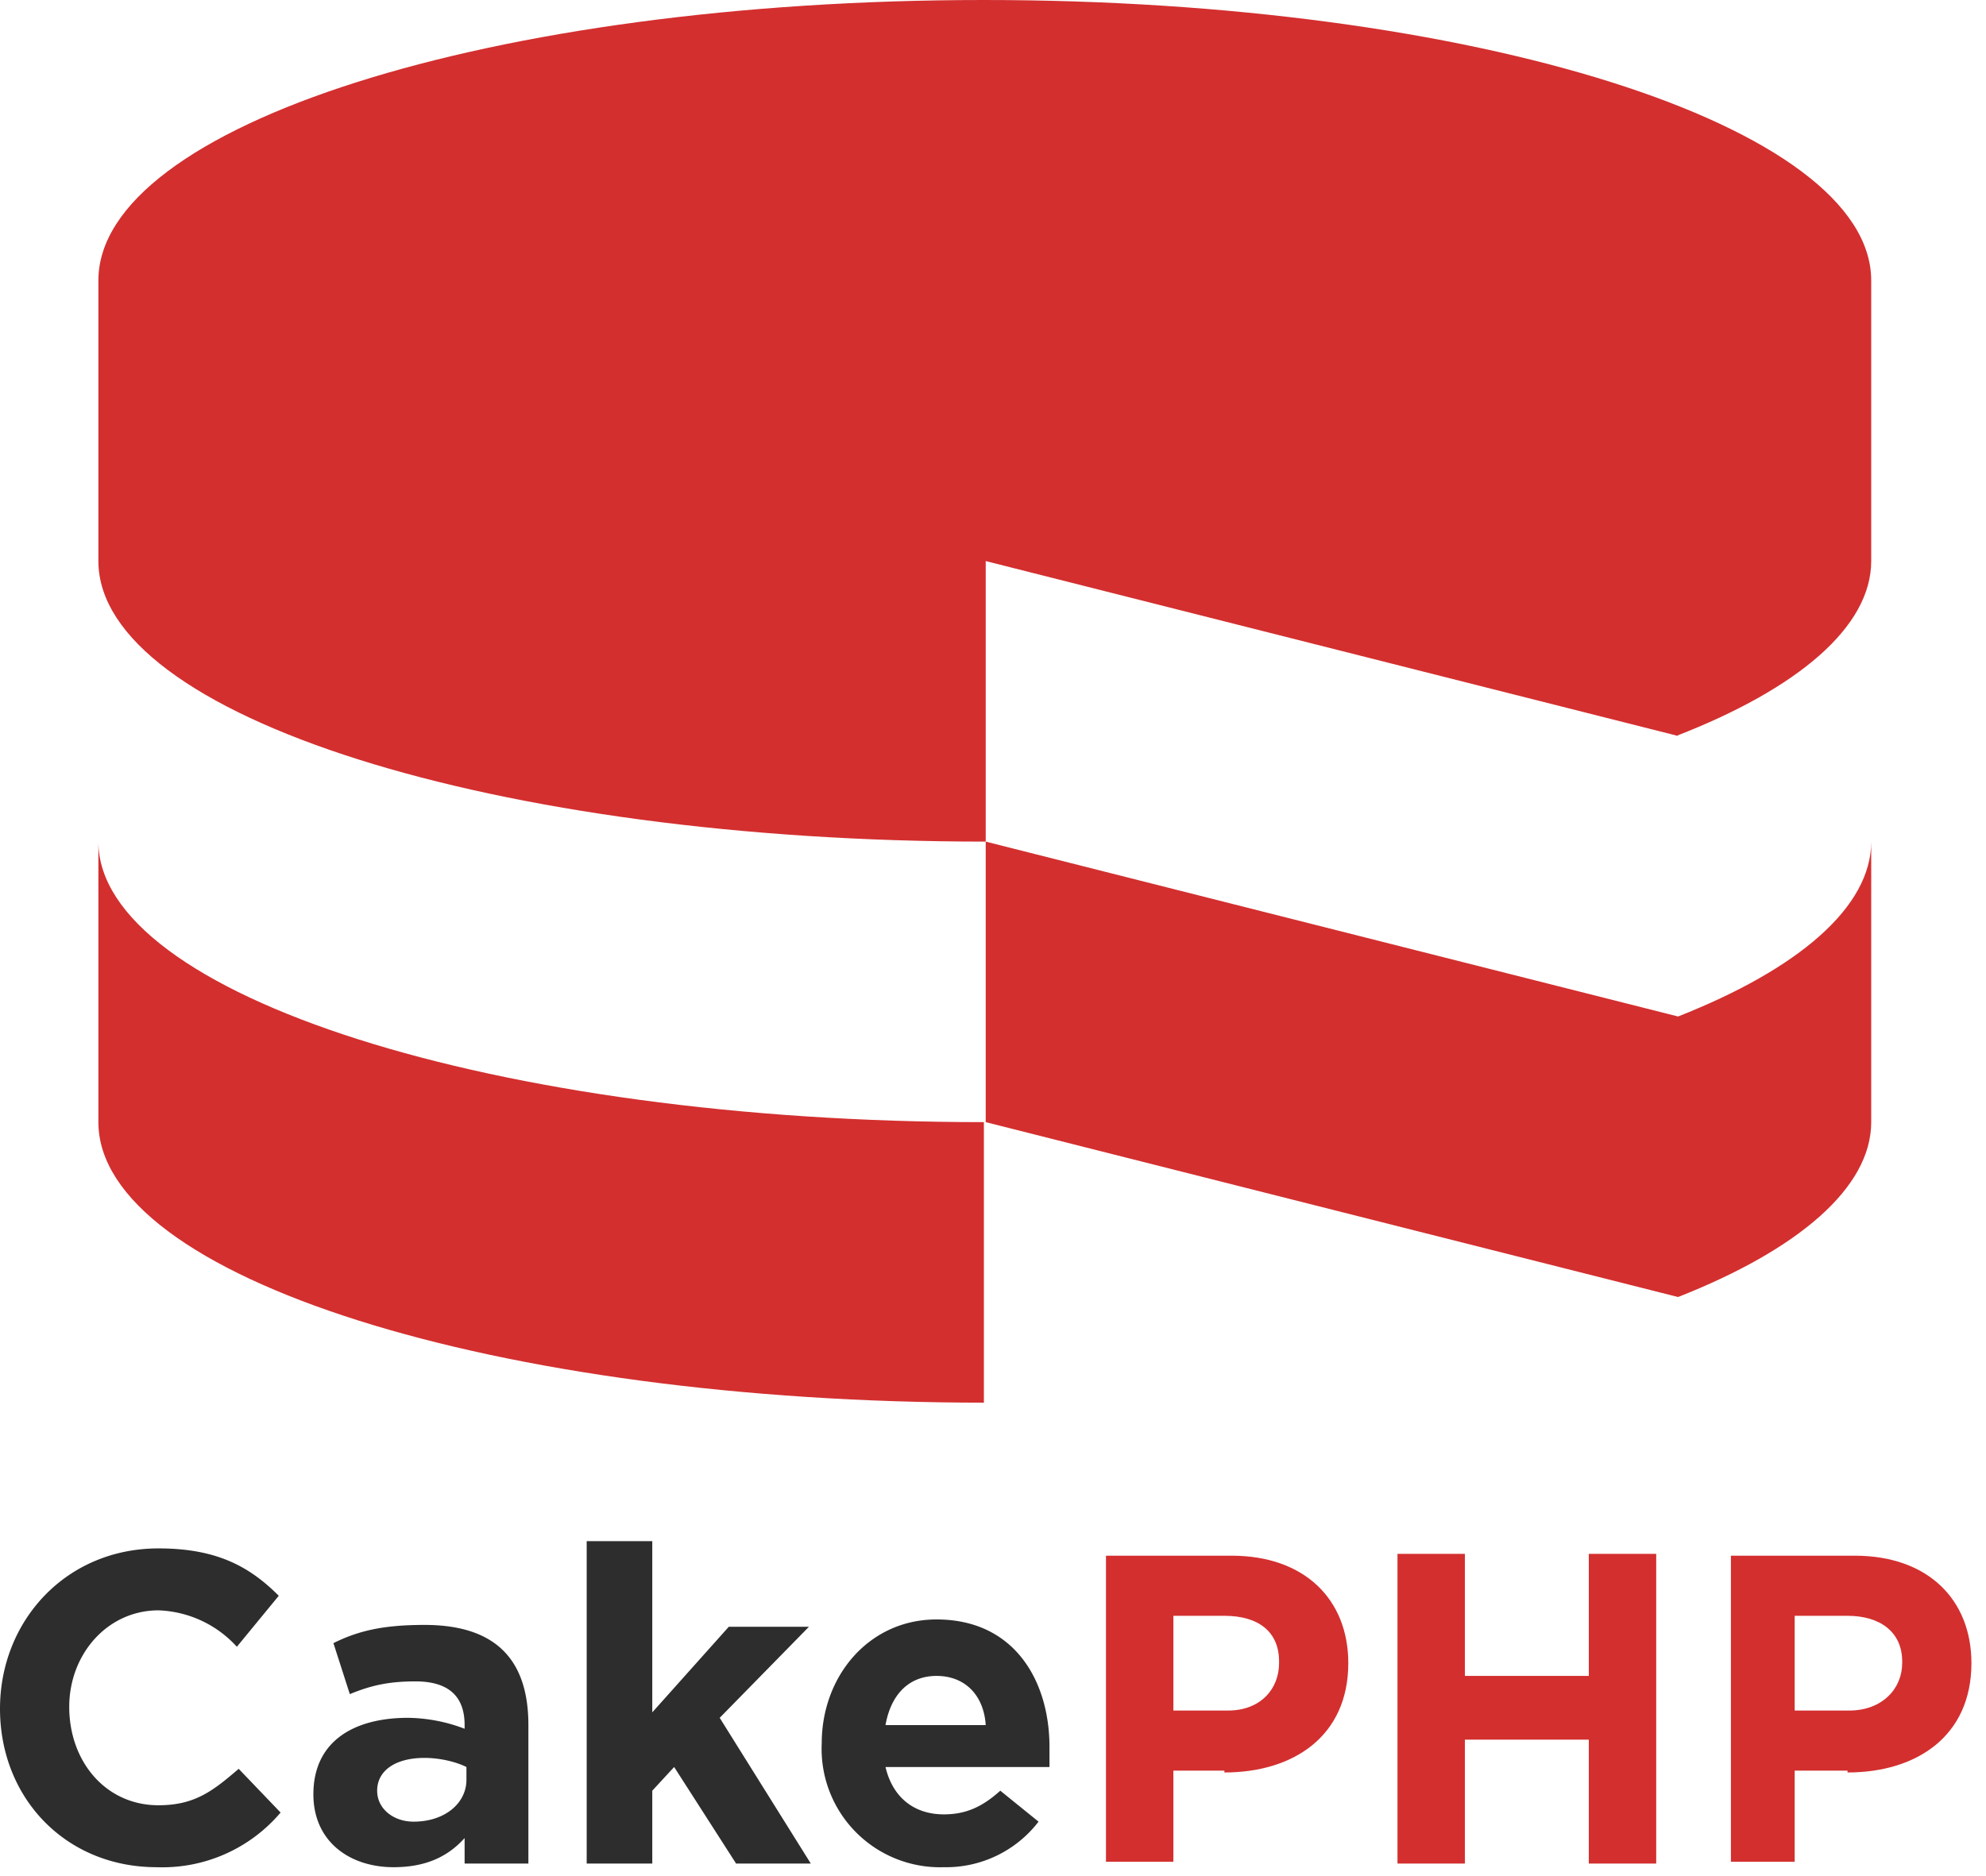
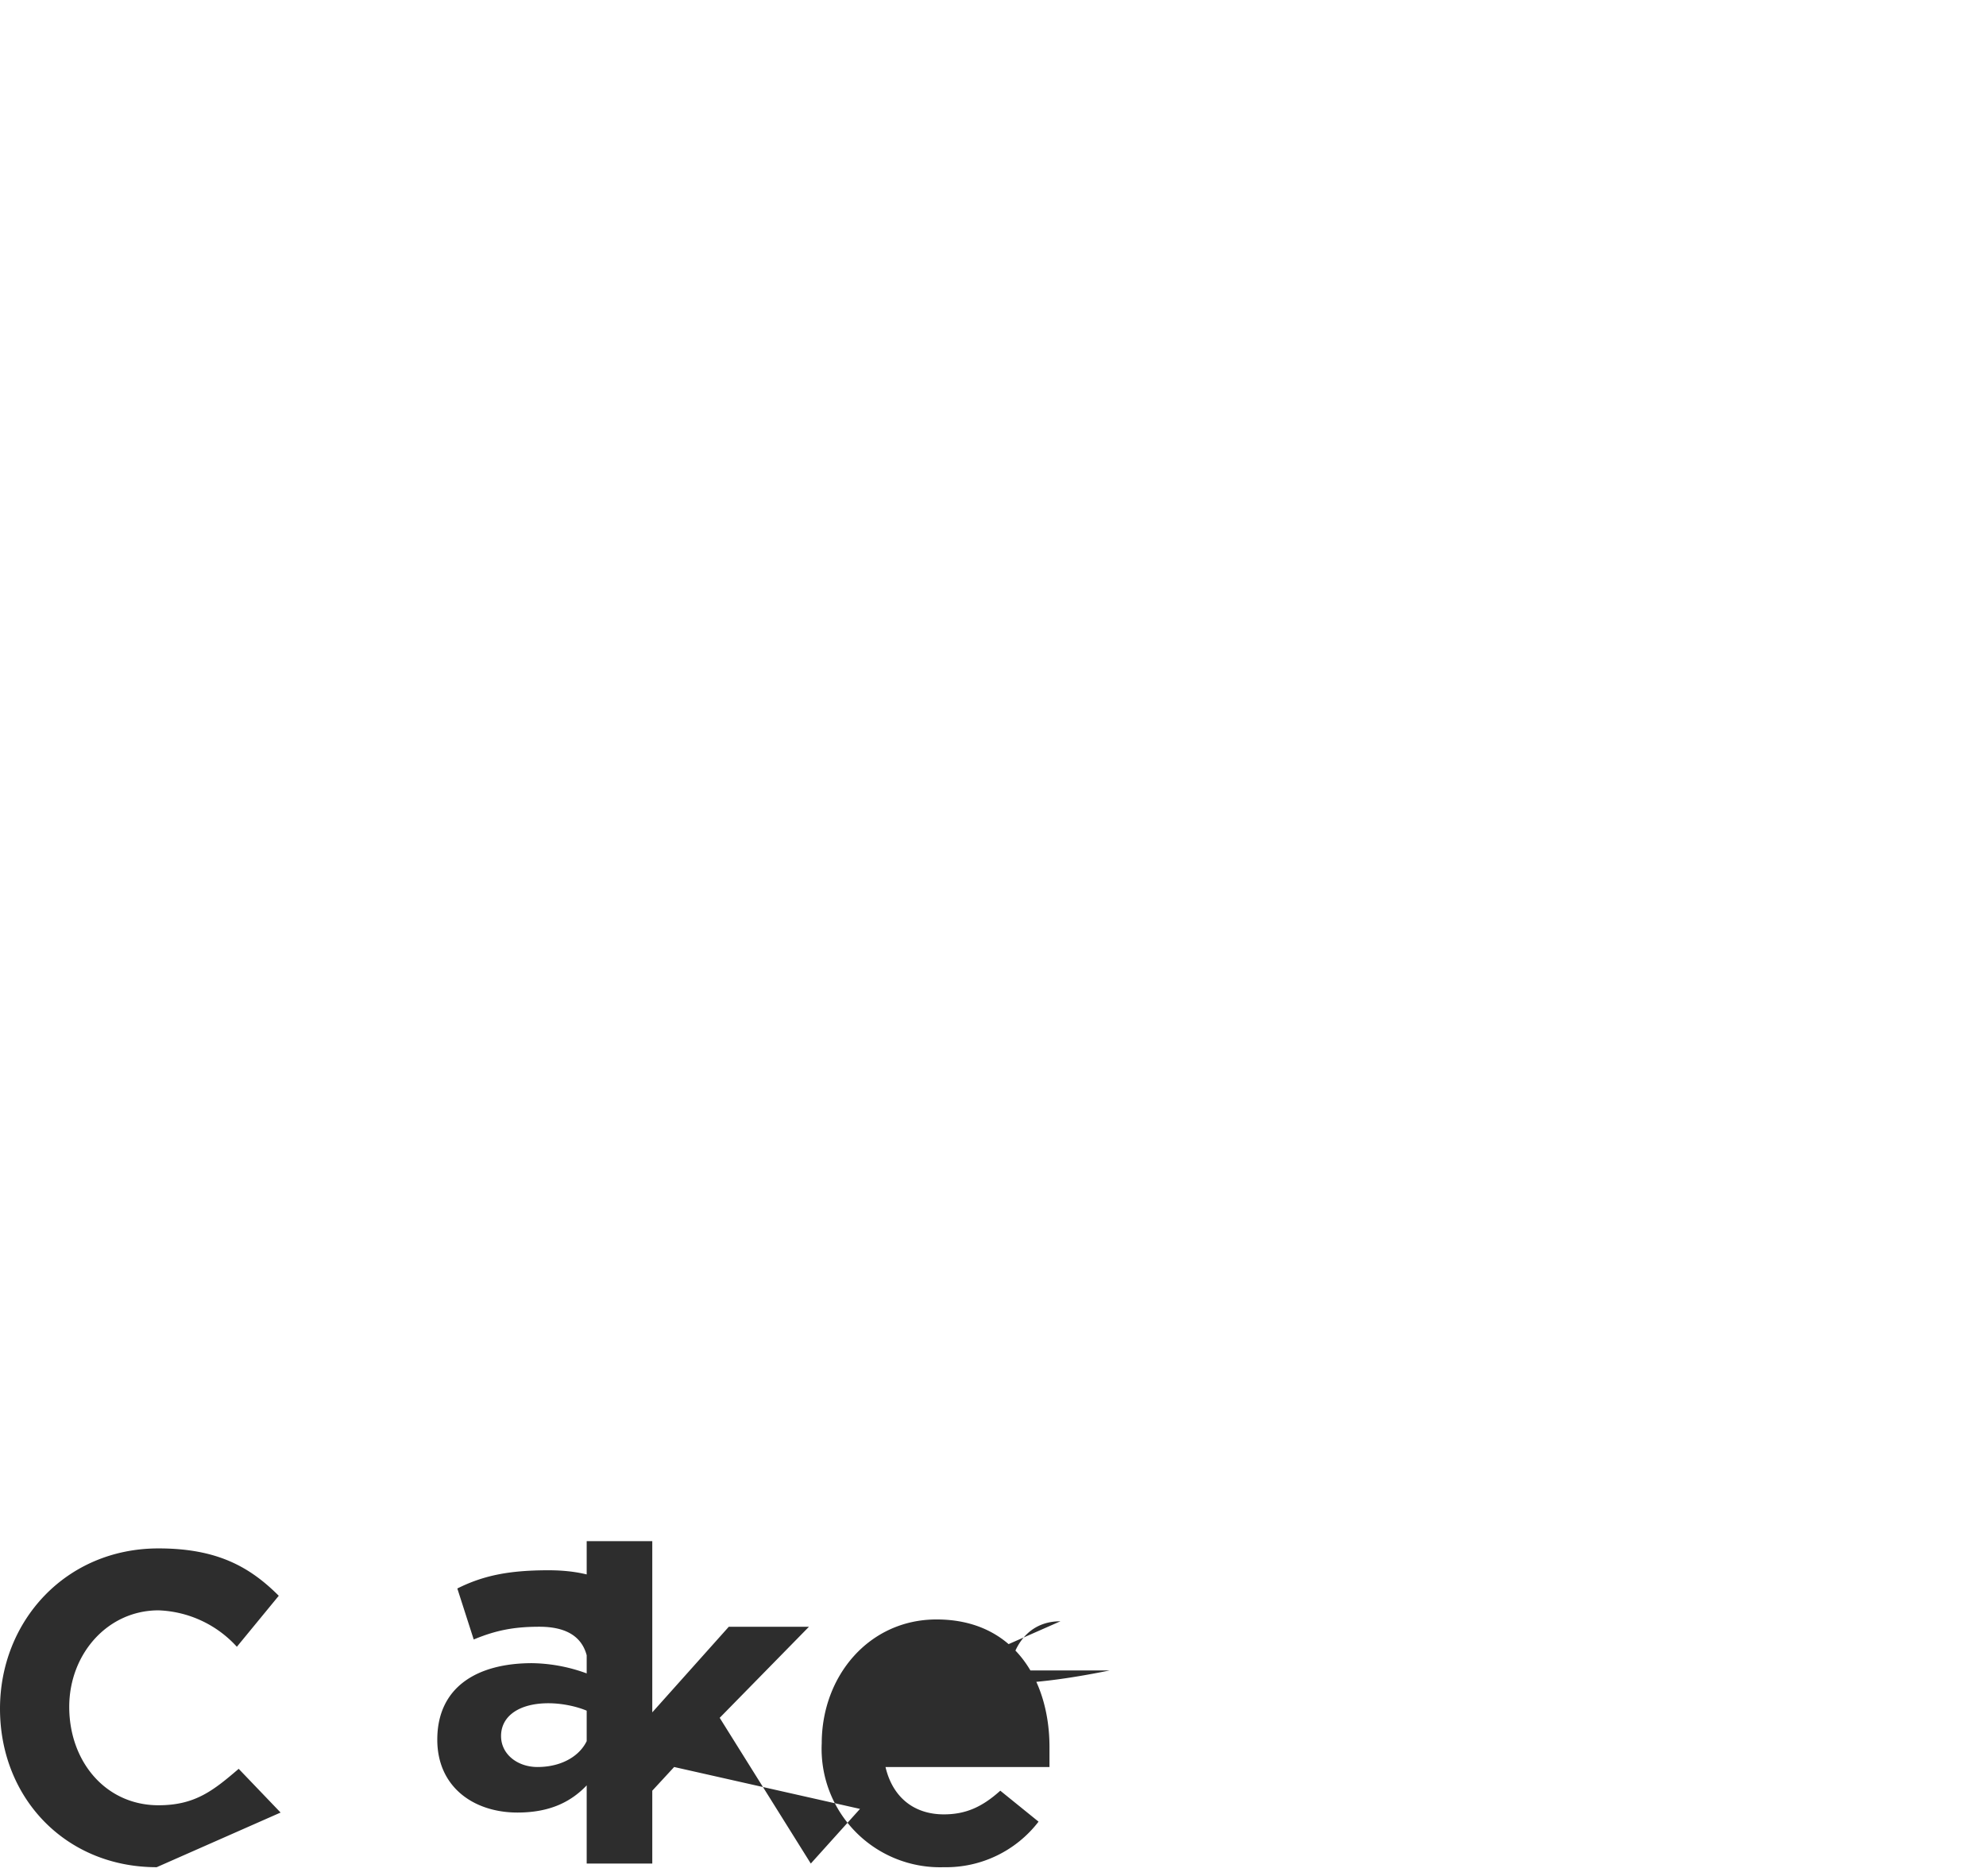
<svg xmlns="http://www.w3.org/2000/svg" fill="none" viewBox="0 0 109 103">
-   <path fill="#2d2d2d" d="M8.6 102.5c-5 0-8.6-3.8-8.6-8.7C0 89 3.6 85 8.7 85c3.2 0 5 1 6.6 2.6L13 90.4a6.1 6.1 0 0 0-4.3-2c-2.8 0-4.9 2.4-4.9 5.3 0 3 2 5.4 4.9 5.4 2 0 3-.8 4.4-2l2.3 2.4a8.5 8.5 0 0 1-6.8 3m17-5.5c-.6-.3-1.5-.5-2.3-.5-1.6 0-2.6.7-2.6 1.8 0 1 .9 1.7 2 1.7 1.7 0 2.9-1 2.9-2.3zm-.1 5.3v-1.4c-.9 1-2.1 1.6-3.9 1.6-2.4 0-4.4-1.4-4.4-4 0-2.9 2.2-4.2 5.2-4.2a9 9 0 0 1 3.1.6v-.2q0-2.4-2.7-2.4c-1.4 0-2.4.2-3.6.7l-.9-2.8c1.4-.7 2.8-1 5-1 4 0 5.7 2 5.7 5.5v7.6zm14.9 0L37 97l-1.2 1.3v4h-3.6V84.6h3.6V94l4.2-4.7h4.4l-4.9 5 5 8zm11-10.3c-1.5 0-2.5 1-2.8 2.7h5.5C54 93.1 53 92 51.4 92m6.2 5h-9c.4 1.7 1.6 2.6 3.2 2.6 1.2 0 2.1-.4 3.1-1.3L57 100a6.4 6.4 0 0 1-5.2 2.5 6.5 6.5 0 0 1-6.7-6.8c0-3.7 2.6-6.8 6.3-6.8 4.3 0 6.2 3.4 6.2 7z" />
-   <path fill="#d32f2f" d="M70.2 91.2c0-1.6-1.1-2.5-3-2.5h-2.8v5.2h3c1.8 0 2.8-1.2 2.8-2.6Zm-3 6h-2.8v5h-3.7V85.4h6.9c4 0 6.4 2.4 6.4 5.9 0 4-3 6-6.8 6Zm20 5.1v-6.8h-6.8v6.8h-3.7v-17h3.7V92h6.8v-6.7h3.7v17zm17.2-11.1c0-1.6-1.2-2.5-3-2.5h-2.9v5.2h3c1.8 0 2.9-1.2 2.9-2.6Zm-3 6h-2.9v5H95V85.4h6.8c4 0 6.4 2.4 6.4 5.9 0 4-3 6-6.8 6Zm1.3-35.6V46.2c0 3.6-4 7-10.6 9.6l-38-9.6v15.4l38 9.6c6.6-2.6 10.6-6 10.6-9.6M92 40.4c6.7-2.6 10.7-6 10.7-9.6V15.4C102.7 6.9 80.9 0 54 0 27 0 5.4 6.9 5.4 15.4v15.4c0 8.5 21.8 15.4 48.7 15.4V30.8l38 9.6ZM54 77V61.6c-26.8 0-48.6-7-48.6-15.4v15.4C5.4 70.1 27.2 77 54.1 77Z" />
+   <path fill="#2d2d2d" d="M8.6 102.5c-5 0-8.6-3.8-8.6-8.7C0 89 3.6 85 8.7 85c3.2 0 5 1 6.6 2.6L13 90.4a6.1 6.1 0 0 0-4.3-2c-2.8 0-4.9 2.4-4.9 5.3 0 3 2 5.4 4.9 5.4 2 0 3-.8 4.4-2l2.3 2.4m17-5.5c-.6-.3-1.5-.5-2.3-.5-1.6 0-2.6.7-2.6 1.8 0 1 .9 1.7 2 1.7 1.7 0 2.9-1 2.9-2.3zm-.1 5.3v-1.4c-.9 1-2.1 1.6-3.9 1.6-2.4 0-4.4-1.4-4.4-4 0-2.9 2.2-4.2 5.2-4.2a9 9 0 0 1 3.1.6v-.2q0-2.4-2.7-2.4c-1.4 0-2.4.2-3.6.7l-.9-2.8c1.4-.7 2.8-1 5-1 4 0 5.7 2 5.7 5.5v7.6zm14.9 0L37 97l-1.2 1.3v4h-3.6V84.6h3.6V94l4.2-4.7h4.4l-4.9 5 5 8zm11-10.3c-1.5 0-2.5 1-2.8 2.7h5.5C54 93.1 53 92 51.4 92m6.2 5h-9c.4 1.7 1.6 2.6 3.2 2.6 1.2 0 2.1-.4 3.1-1.3L57 100a6.4 6.4 0 0 1-5.2 2.5 6.5 6.5 0 0 1-6.7-6.8c0-3.7 2.6-6.8 6.3-6.8 4.3 0 6.2 3.4 6.2 7z" />
</svg>